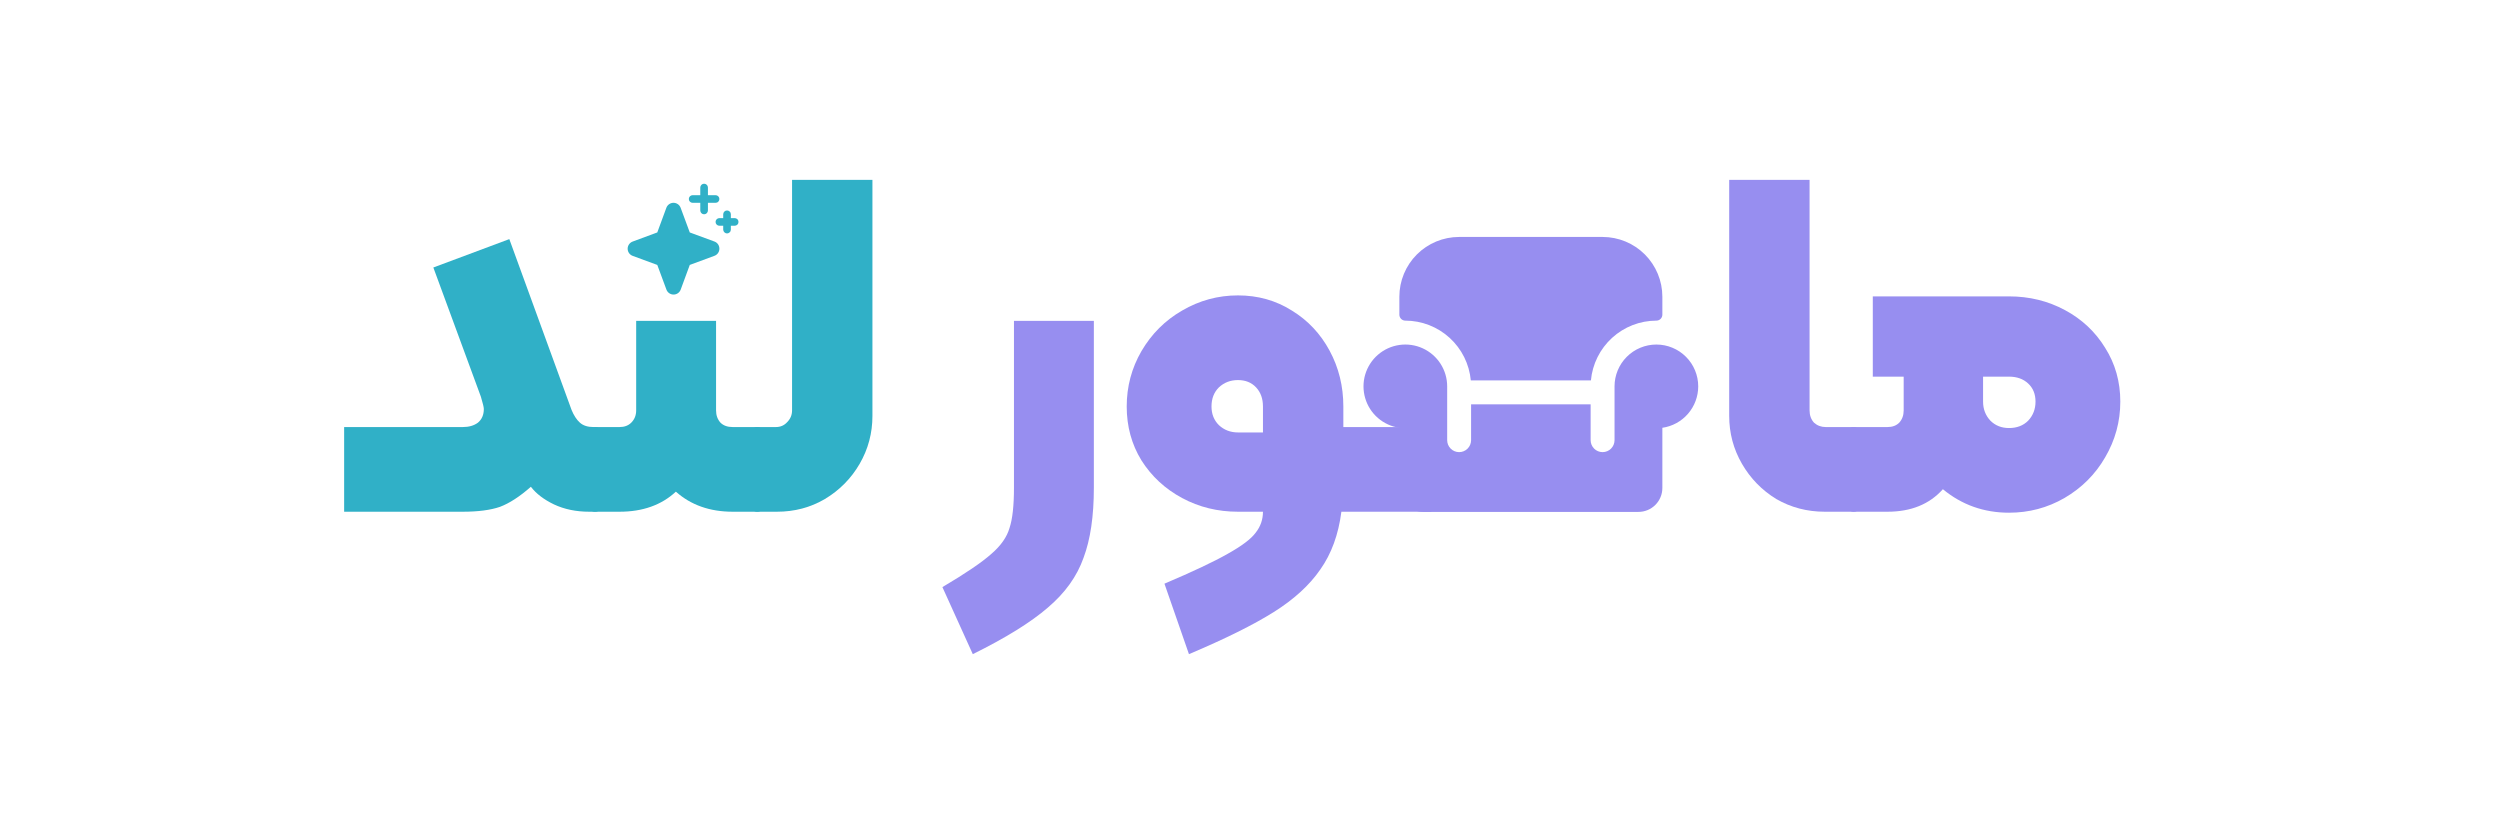
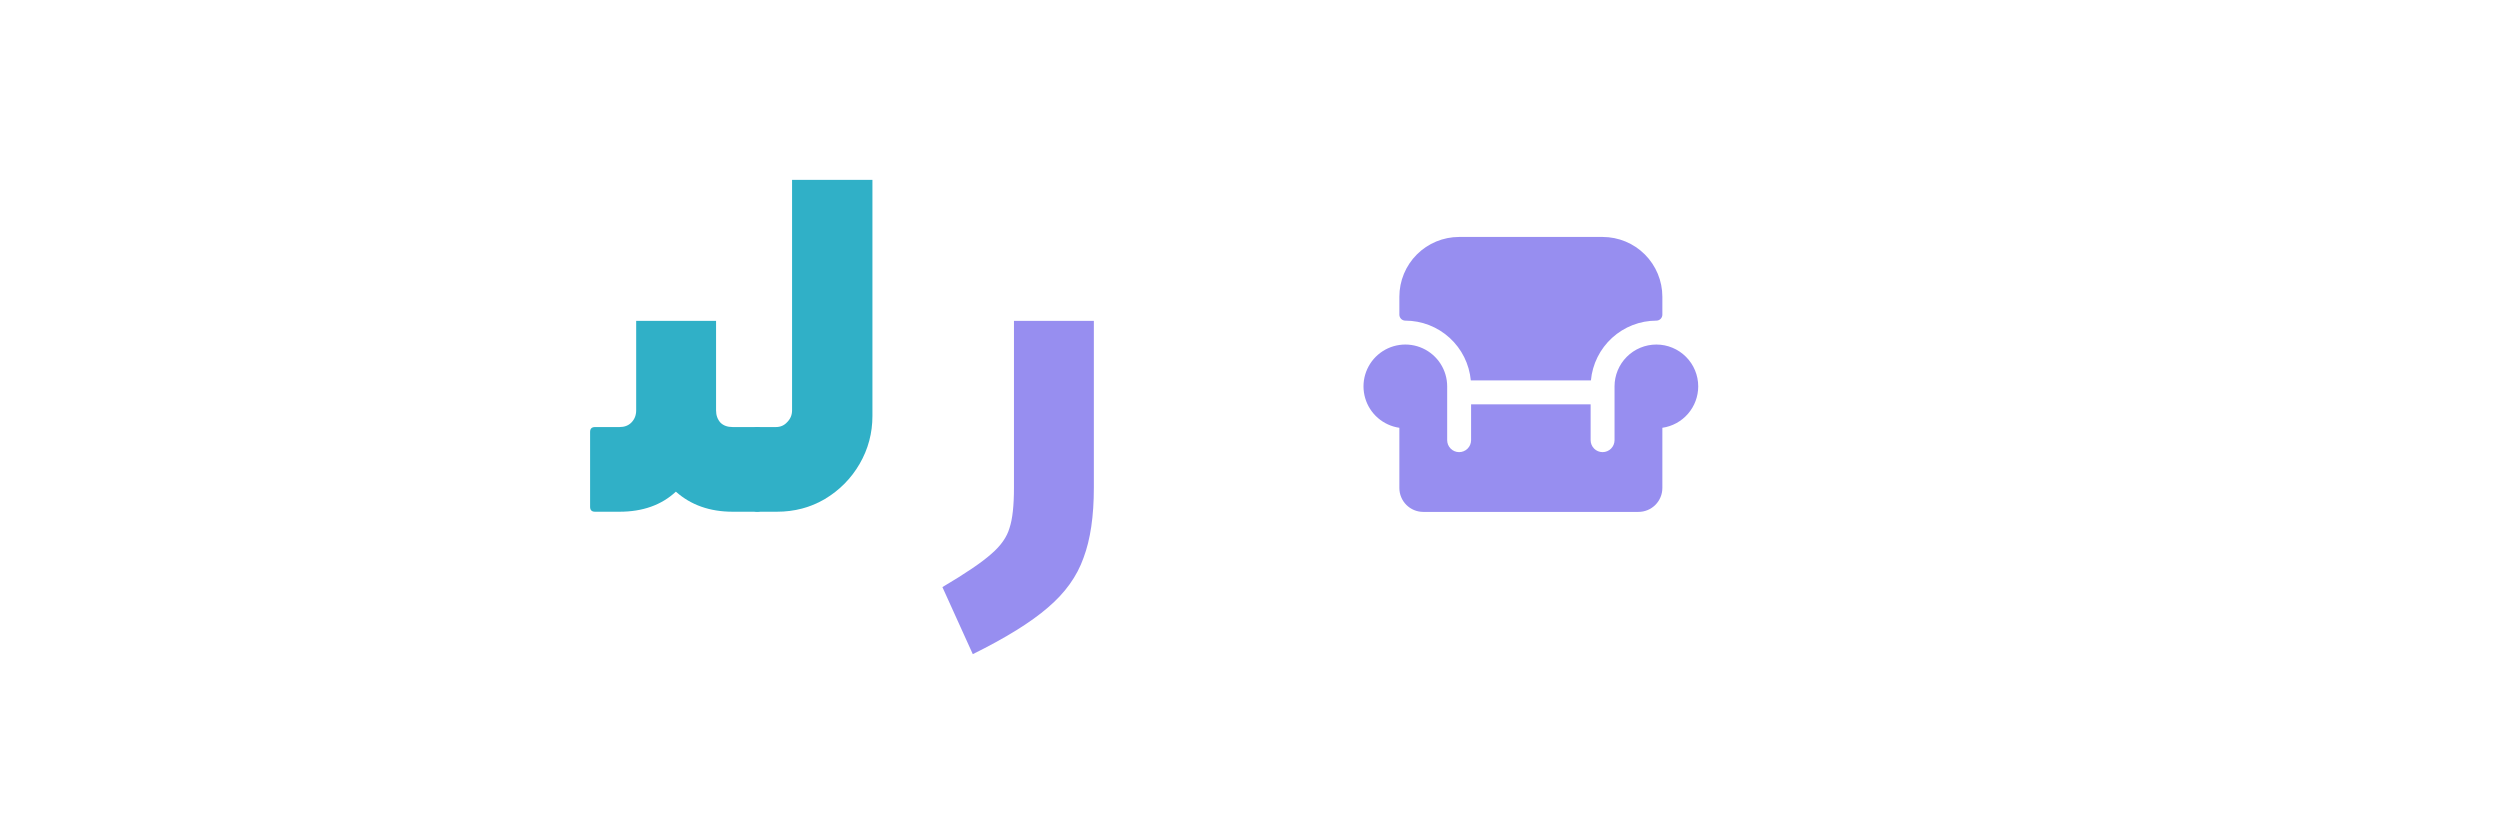
<svg xmlns="http://www.w3.org/2000/svg" width="3516" height="1172" viewBox="0 0 3516 1172" fill="none">
  <g clip-path="url(#clip0_2131_26136)">
-     <path d="M650.813 600.611C659.544 600.611 666.667 598.546 672.181 594.416C677.696 589.827 680.453 583.402 680.453 575.142C680.453 572.848 679.075 567.112 676.317 557.934L609.454 376.213L716.297 336.289L803.84 576.519C807.056 584.32 810.962 590.286 815.558 594.416C820.153 598.546 826.587 600.611 834.858 600.611H836.926C841.522 600.611 843.82 602.905 843.82 607.494V712.81C843.82 717.399 841.522 719.693 836.926 719.693H828.655C810.273 719.693 793.73 716.252 779.024 709.368C764.779 702.485 753.98 694.225 746.627 684.588C731.003 698.355 716.527 707.762 703.2 712.81C689.874 717.399 672.411 719.693 650.813 719.693H484V600.611H650.813Z" fill="#30B0C7" />
    <path d="M829.915 607.494C829.915 602.905 832.213 600.611 836.808 600.611H871.273C878.167 600.611 883.681 598.546 887.817 594.416C892.412 589.827 894.71 584.091 894.71 577.207V451.241H1007.07V577.207C1007.07 584.091 1009.14 589.827 1013.27 594.416C1017.41 598.546 1023.15 600.611 1030.5 600.611H1064.97C1069.56 600.611 1071.86 602.905 1071.86 607.494V712.81C1071.86 717.399 1069.56 719.693 1064.97 719.693H1030.5C998.336 719.693 971.683 710.286 950.544 691.472C930.324 710.286 903.901 719.693 871.273 719.693H836.808C832.213 719.693 829.915 717.399 829.915 712.81V607.494Z" fill="#30B0C7" />
    <path d="M1065.01 719.693C1060.41 719.693 1058.11 717.399 1058.11 712.81V607.494C1058.11 602.905 1060.41 600.611 1065.01 600.611H1091.2C1097.63 600.611 1102.92 598.316 1107.05 593.728C1111.65 589.139 1113.95 583.632 1113.95 577.207V253H1226.99V584.779C1226.99 609.1 1221.02 631.586 1209.07 652.236C1197.12 672.886 1180.81 689.407 1160.13 701.797C1139.91 713.728 1117.39 719.693 1092.58 719.693H1065.01Z" fill="#30B0C7" />
    <path d="M1325.4 825.698C1358.03 806.424 1381 790.822 1394.33 778.891C1407.66 767.418 1416.16 755.258 1419.83 742.409C1423.97 730.019 1426.04 711.204 1426.04 685.965V451.241H1538.4V685.965C1538.4 725.889 1533.57 758.699 1523.92 784.397C1514.73 810.554 1497.96 833.958 1473.6 854.608C1449.7 875.258 1414.55 897.055 1368.14 920L1325.4 825.698Z" fill="#978EF0" />
-     <path d="M1914.1 600.611C1918.69 600.611 2013 600.611 2013 600.611V719.693C2013 719.693 1918.69 719.693 1914.1 719.693H1886.52C1882.39 751.816 1872.51 778.891 1856.88 800.917C1841.72 822.944 1819.89 842.906 1791.4 860.803C1762.91 878.7 1723.16 898.432 1672.15 920L1637.68 820.879C1677.66 803.9 1707.3 789.904 1726.6 778.891C1746.36 767.877 1759.46 758.011 1765.89 749.292C1772.79 740.573 1776.23 730.707 1776.23 719.693H1741.08C1712.59 719.693 1686.39 713.269 1662.5 700.42C1638.6 687.571 1619.53 669.904 1605.29 647.418C1591.5 624.932 1584.61 599.693 1584.61 571.701C1584.61 543.708 1591.5 517.781 1605.29 493.918C1619.53 469.597 1638.6 450.553 1662.5 436.786C1686.85 422.561 1713.05 415.448 1741.08 415.448C1769.11 415.448 1794.39 422.561 1816.9 436.786C1839.42 450.553 1857.11 469.368 1869.98 493.23C1882.85 517.093 1889.28 543.249 1889.28 571.701V600.611H1914.1ZM1776.23 571.701C1776.23 560.687 1773.02 551.739 1766.58 544.856C1760.15 537.972 1751.65 534.53 1741.08 534.53C1730.51 534.53 1721.55 537.972 1714.2 544.856C1707.3 551.739 1703.86 560.687 1703.86 571.701C1703.86 582.255 1707.3 590.974 1714.2 597.858C1721.55 604.741 1730.51 608.183 1741.08 608.183H1776.23V571.701Z" fill="#978EF0" />
-     <path d="M2566.35 719.693C2541.54 719.693 2518.79 713.728 2498.11 701.797C2477.89 689.407 2461.81 672.886 2449.86 652.236C2437.91 631.586 2431.94 609.1 2431.94 584.779V253H2544.98V577.207C2544.98 584.091 2547.05 589.827 2551.19 594.416C2555.78 598.546 2561.3 600.611 2567.73 600.611H2607.02C2611.62 600.611 2613.91 602.905 2613.91 607.494V712.81C2613.91 717.399 2611.62 719.693 2607.02 719.693H2566.35Z" fill="#978EF0" />
-     <path d="M2825.53 416.825C2854.02 416.825 2880.21 423.249 2904.11 436.098C2928 448.947 2946.85 466.614 2960.63 489.1C2974.88 511.586 2982 536.825 2982 564.817C2982 592.81 2974.88 618.967 2960.63 643.288C2946.85 667.15 2927.77 686.194 2903.42 700.42C2879.52 714.187 2853.56 721.07 2825.53 721.07C2790.14 721.07 2759.12 710.057 2732.47 688.03C2713.63 709.139 2687.67 719.693 2654.58 719.693H2607.02C2602.42 719.693 2600.12 717.399 2600.12 712.81V607.494C2600.12 602.905 2602.42 600.611 2607.02 600.611H2654.58C2661.47 600.611 2666.99 598.546 2671.12 594.416C2675.26 589.827 2677.33 584.091 2677.33 577.207V529.712H2633.9V416.825H2825.53ZM2825.53 601.988C2836.56 601.988 2845.52 598.546 2852.41 591.663C2859.3 584.32 2862.75 575.372 2862.75 564.817C2862.75 554.263 2859.3 545.773 2852.41 539.349C2845.52 532.924 2836.56 529.712 2825.53 529.712H2788.99V564.817C2788.99 575.372 2792.44 584.32 2799.33 591.663C2806.23 598.546 2814.96 601.988 2825.53 601.988Z" fill="#978EF0" />
    <path d="M2388.38 543.406C2388.37 557.555 2383.27 571.23 2374.01 581.925C2364.75 592.62 2351.94 599.619 2337.94 601.641V686.312C2337.94 695.23 2334.39 703.783 2328.09 710.089C2321.78 716.395 2313.23 719.938 2304.31 719.938H2001.69C1992.77 719.938 1984.22 716.395 1977.91 710.089C1971.61 703.783 1968.06 695.23 1968.06 686.312V601.641C1956.9 600.029 1946.43 595.243 1937.91 587.853C1929.39 580.462 1923.17 570.778 1920 559.954C1916.83 549.13 1916.83 537.622 1920.01 526.801C1923.2 515.979 1929.42 506.3 1937.95 498.917C1946.48 491.533 1956.94 486.756 1968.11 485.153C1979.28 483.551 1990.67 485.192 2000.92 489.879C2011.18 494.567 2019.88 502.105 2025.98 511.595C2032.07 521.085 2035.31 532.127 2035.31 543.406V619.062C2035.31 623.521 2037.08 627.798 2040.24 630.951C2043.39 634.104 2047.67 635.875 2052.12 635.875C2056.58 635.875 2060.86 634.104 2064.01 630.951C2067.17 627.798 2068.94 623.521 2068.94 619.062V568.625H2237.06V619.062C2237.06 623.521 2238.83 627.798 2241.99 630.951C2245.14 634.104 2249.42 635.875 2253.88 635.875C2258.33 635.875 2262.61 634.104 2265.76 630.951C2268.92 627.798 2270.69 623.521 2270.69 619.062V543.406C2270.69 527.8 2276.89 512.833 2287.92 501.797C2298.96 490.762 2313.92 484.562 2329.53 484.562C2345.14 484.562 2360.1 490.762 2371.14 501.797C2382.18 512.833 2388.38 527.8 2388.38 543.406ZM1976.47 450.938C1999.53 450.97 2021.74 459.605 2038.77 475.152C2055.8 490.699 2066.41 512.04 2068.54 535H2237.46C2239.59 512.04 2250.2 490.699 2267.23 475.152C2284.26 459.605 2306.47 450.97 2329.53 450.938C2331.76 450.938 2333.9 450.052 2335.48 448.475C2337.05 446.899 2337.94 444.761 2337.94 442.531V417.312C2337.94 395.018 2329.08 373.636 2313.32 357.871C2297.55 342.107 2276.17 333.25 2253.88 333.25H2052.12C2029.83 333.25 2008.45 342.107 1992.68 357.871C1976.92 373.636 1968.06 395.018 1968.06 417.312V442.531C1968.06 444.761 1968.95 446.899 1970.52 448.475C1972.1 450.052 1974.24 450.938 1976.47 450.938Z" fill="#978EF0" />
-     <path d="M1011.75 349.75C1011.76 351.942 1011.1 354.083 1009.84 355.881C1008.59 357.679 1006.81 359.043 1004.75 359.788L970.094 372.594L957.328 407.276C956.572 409.33 955.204 411.102 953.409 412.354C951.615 413.606 949.479 414.277 947.29 414.277C945.102 414.277 942.966 413.606 941.171 412.354C939.376 411.102 938.008 409.33 937.252 407.276L924.406 372.594L889.724 359.828C887.67 359.072 885.898 357.704 884.646 355.909C883.394 354.115 882.723 351.979 882.723 349.79C882.723 347.602 883.394 345.466 884.646 343.671C885.898 341.876 887.67 340.508 889.724 339.752L924.406 326.906L937.172 292.224C937.928 290.17 939.296 288.398 941.09 287.146C942.885 285.894 945.021 285.223 947.21 285.223C949.398 285.223 951.534 285.894 953.329 287.146C955.124 288.398 956.492 290.17 957.247 292.224L970.094 326.906L1004.78 339.672C1006.84 340.423 1008.62 341.796 1009.87 343.601C1011.12 345.406 1011.77 347.555 1011.75 349.75ZM974.125 285.25H984.875V296C984.875 297.426 985.441 298.793 986.449 299.801C987.457 300.809 988.824 301.375 990.25 301.375C991.676 301.375 993.043 300.809 994.051 299.801C995.059 298.793 995.625 297.426 995.625 296V285.25H1006.37C1007.8 285.25 1009.17 284.684 1010.18 283.676C1011.18 282.668 1011.75 281.301 1011.75 279.875C1011.75 278.449 1011.18 277.082 1010.18 276.074C1009.17 275.066 1007.8 274.5 1006.37 274.5H995.625V263.75C995.625 262.324 995.059 260.957 994.051 259.949C993.043 258.941 991.676 258.375 990.25 258.375C988.824 258.375 987.457 258.941 986.449 259.949C985.441 260.957 984.875 262.324 984.875 263.75V274.5H974.125C972.699 274.5 971.332 275.066 970.324 276.074C969.316 277.082 968.75 278.449 968.75 279.875C968.75 281.301 969.316 282.668 970.324 283.676C971.332 284.684 972.699 285.25 974.125 285.25ZM1033.25 306.75H1027.87V301.375C1027.87 299.949 1027.31 298.582 1026.3 297.574C1025.29 296.566 1023.93 296 1022.5 296C1021.07 296 1019.71 296.566 1018.7 297.574C1017.69 298.582 1017.12 299.949 1017.12 301.375V306.75H1011.75C1010.32 306.75 1008.96 307.316 1007.95 308.324C1006.94 309.332 1006.37 310.699 1006.37 312.125C1006.37 313.551 1006.94 314.918 1007.95 315.926C1008.96 316.934 1010.32 317.5 1011.75 317.5H1017.12V322.875C1017.12 324.301 1017.69 325.668 1018.7 326.676C1019.71 327.684 1021.07 328.25 1022.5 328.25C1023.93 328.25 1025.29 327.684 1026.3 326.676C1027.31 325.668 1027.87 324.301 1027.87 322.875V317.5H1033.25C1034.68 317.5 1036.04 316.934 1037.05 315.926C1038.06 314.918 1038.62 313.551 1038.62 312.125C1038.62 310.699 1038.06 309.332 1037.05 308.324C1036.04 307.316 1034.68 306.75 1033.25 306.75Z" fill="#30B0C7" />
  </g>
  <defs>
    <clipPath id="clip0_2131_26136">
      <rect width="3516" height="1172" fill="white" />
    </clipPath>
  </defs>
</svg>